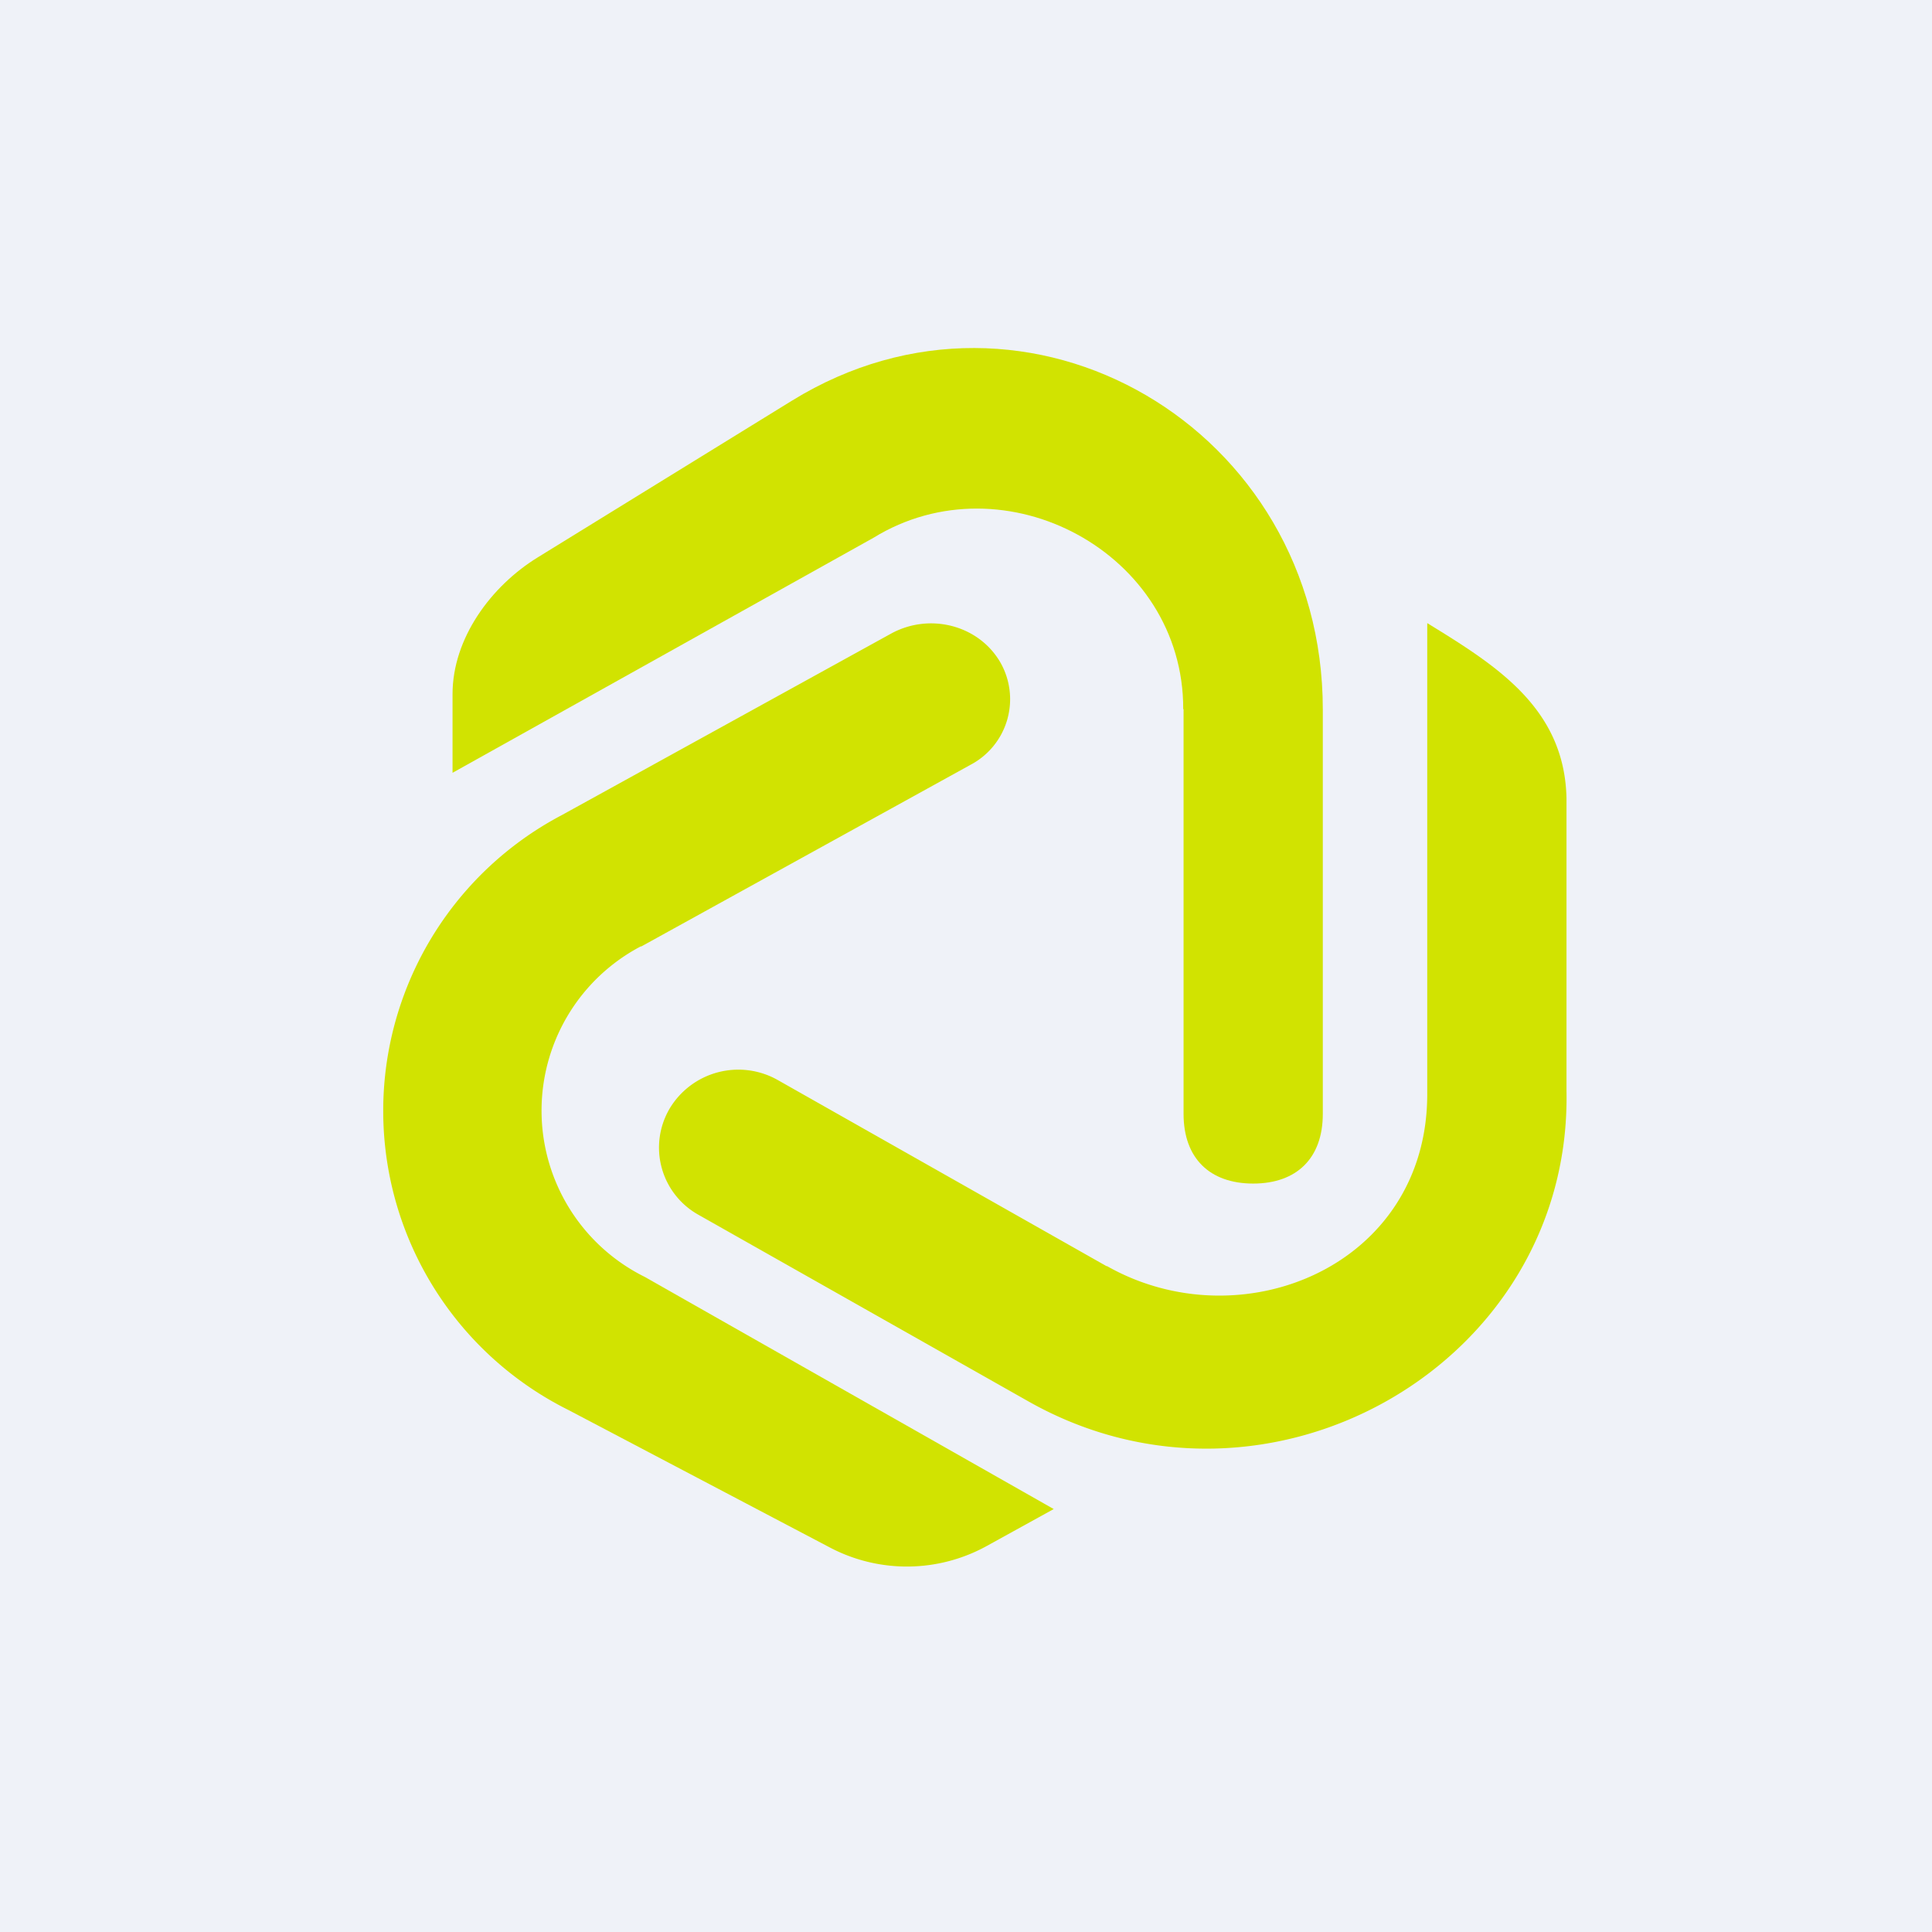
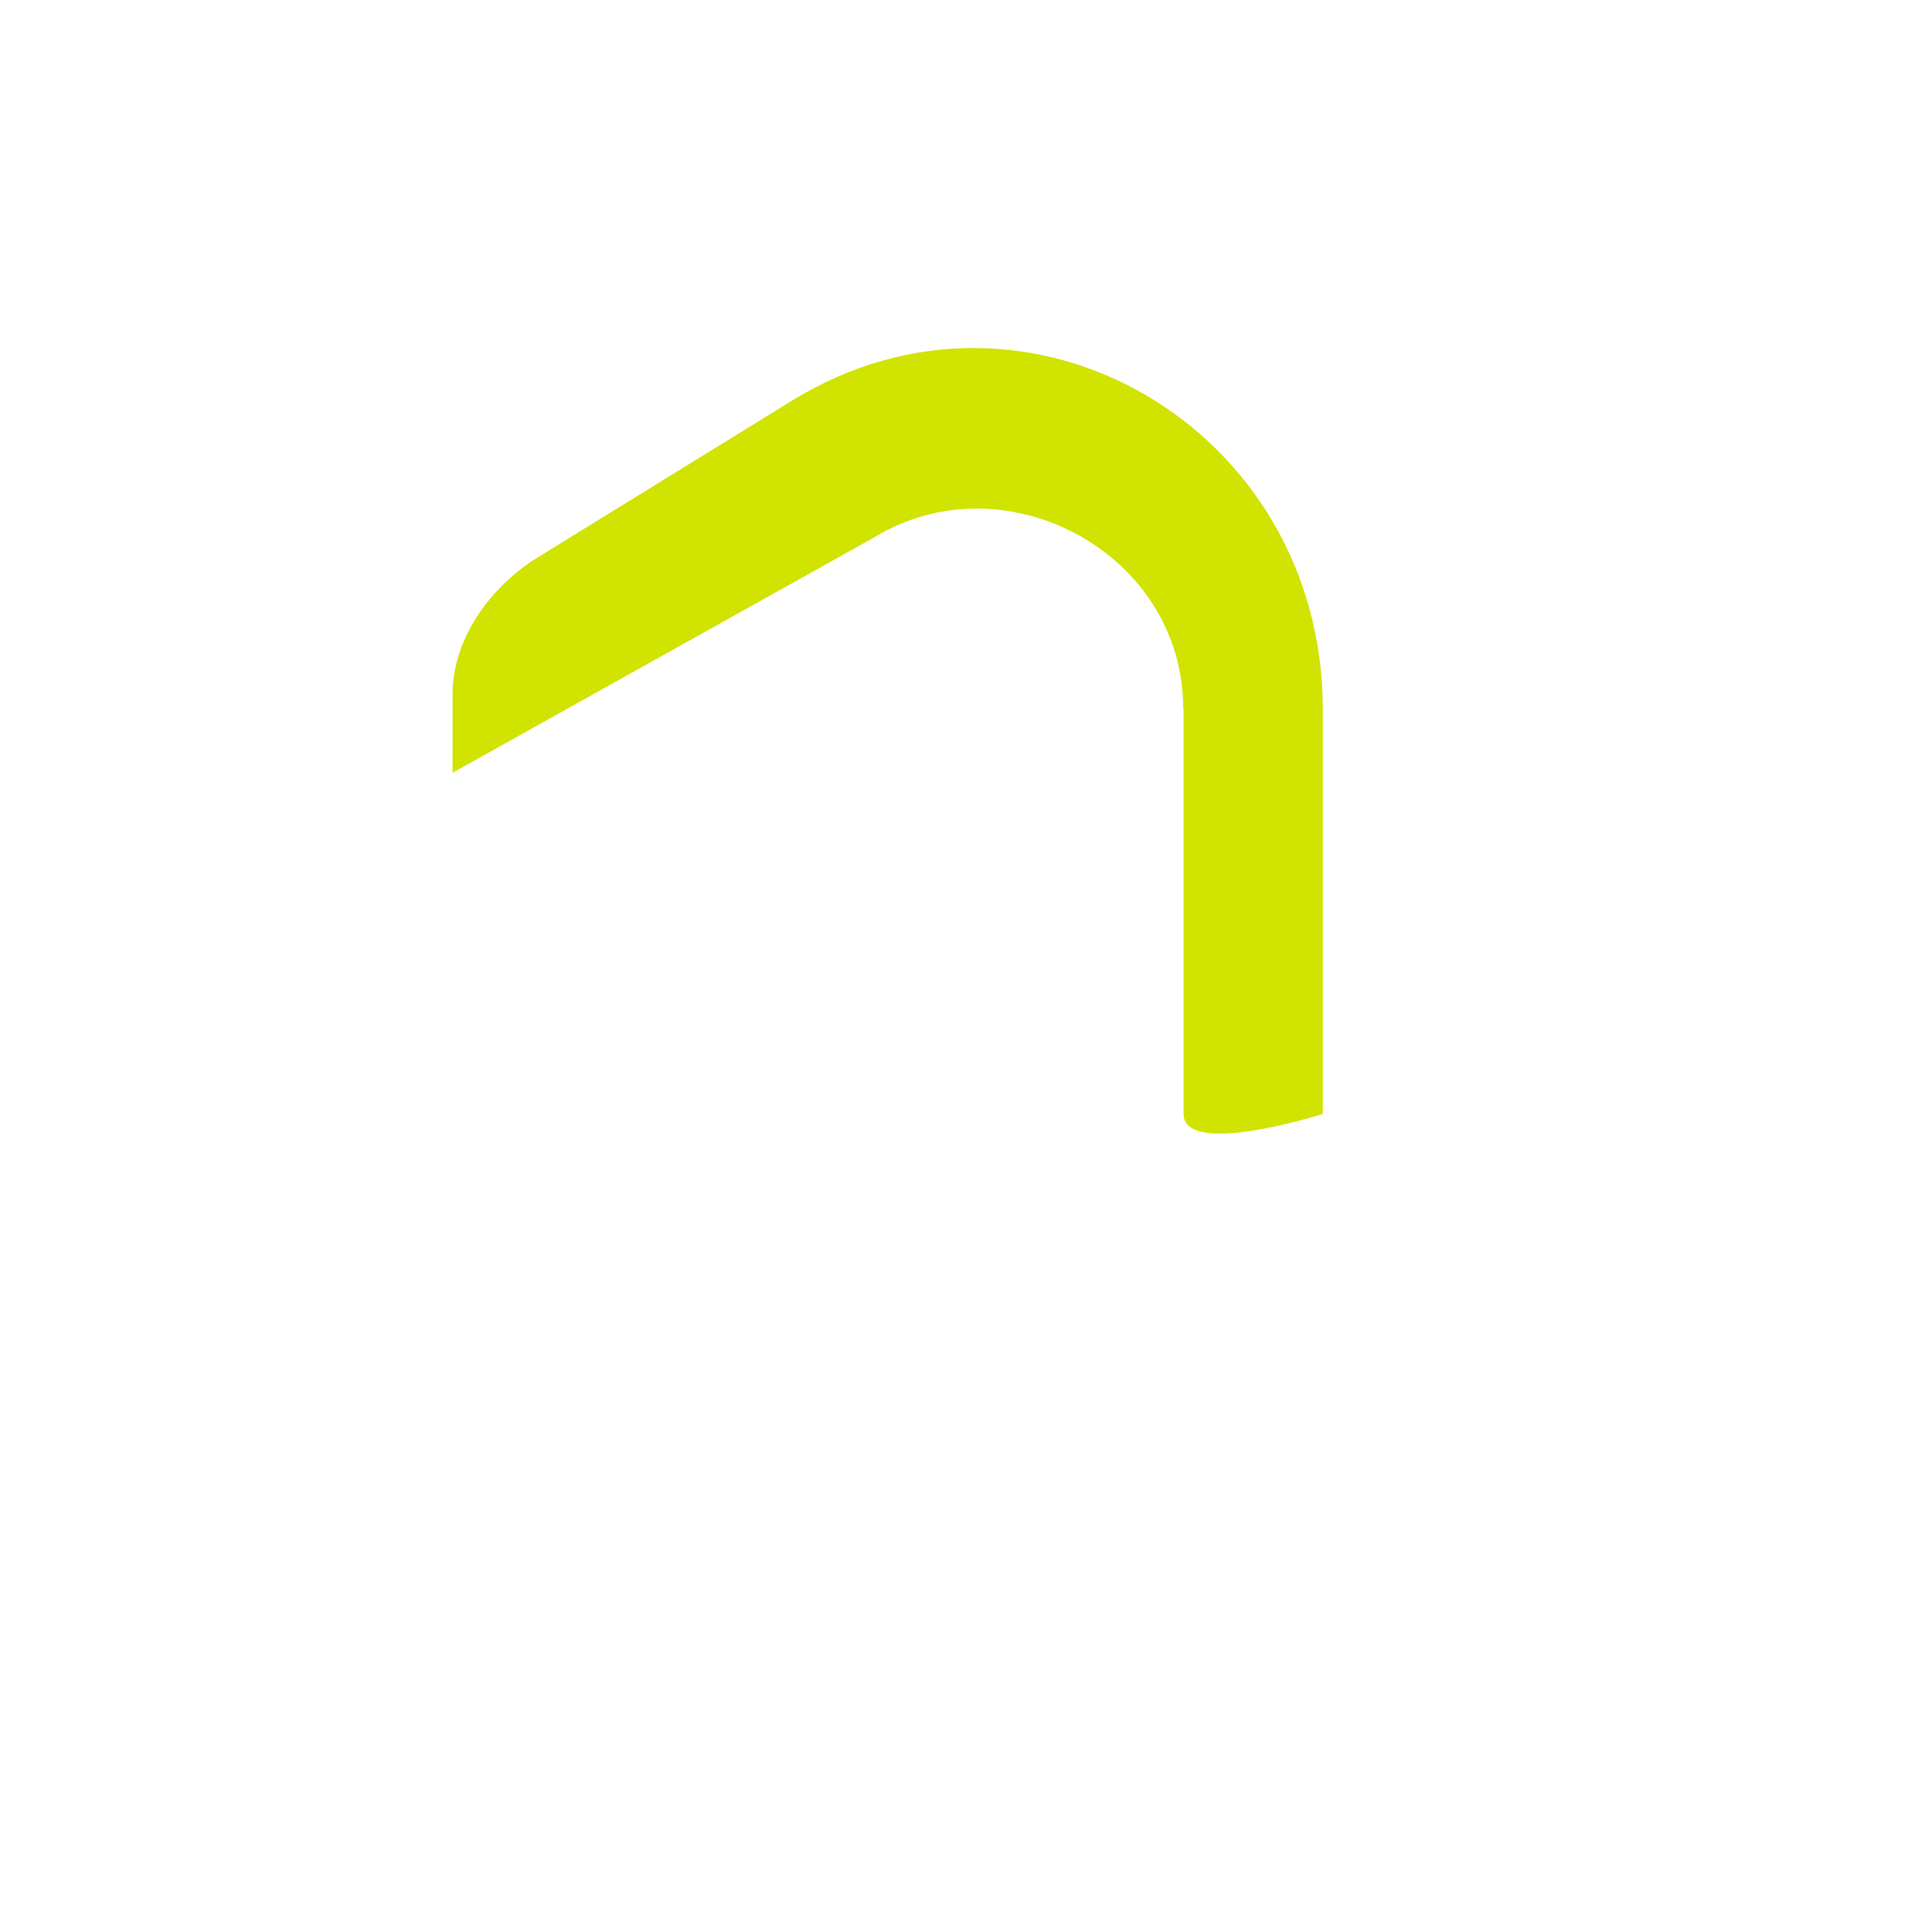
<svg xmlns="http://www.w3.org/2000/svg" viewBox="0 0 55.5 55.5">
-   <path d="M 0,0 H 55.5 V 55.5 H 0 Z" fill="rgb(239, 242, 248)" />
-   <path d="M 33.99,20.365 C 34,15.89 28.86,13.13 25.09,15.45 L 13,22.2 V 19.94 C 13,18.34 14.1,16.84 15.45,16.01 L 22.75,11.51 C 29.53,7.33 38,12.31 38,20.38 V 32 C 38,33.27 37.25,34 36,34 S 34,33.27 34,32 V 20.38 Z" fill="rgb(209, 227, 1)" />
-   <path d="M 18.41,27.185 A 5.33,5.33 0 0,0 18.52,36.68 L 30.27,43.35 L 28.33,44.42 A 4.75,4.75 0 0,1 23.85,44.46 L 16.32,40.5 A 9.6,9.6 0 0,1 16.13,23.42 L 25.6,18.2 C 26.7,17.6 28.09,17.95 28.72,19 A 2.13,2.13 0 0,1 27.88,21.97 L 18.42,27.19 Z" fill="rgb(209, 227, 1)" />
-   <path d="M 31.79,36.365 C 35.65,38.56 41,36.38 41,31.43 V 17.9 C 42.95,19.1 44.94,20.32 45,22.92 V 31.33 C 45.16,39.17 36.44,44.17 29.53,40.25 L 20.07,34.9 A 2.21,2.21 0 0,1 19.24,31.84 A 2.3,2.3 0 0,1 22.35,31.03 L 31.8,36.38 Z" fill="rgb(209, 227, 1)" />
+   <path d="M 33.99,20.365 C 34,15.89 28.86,13.13 25.09,15.45 L 13,22.2 V 19.94 C 13,18.34 14.1,16.84 15.45,16.01 L 22.75,11.51 C 29.53,7.33 38,12.31 38,20.38 V 32 S 34,33.27 34,32 V 20.38 Z" fill="rgb(209, 227, 1)" />
</svg>